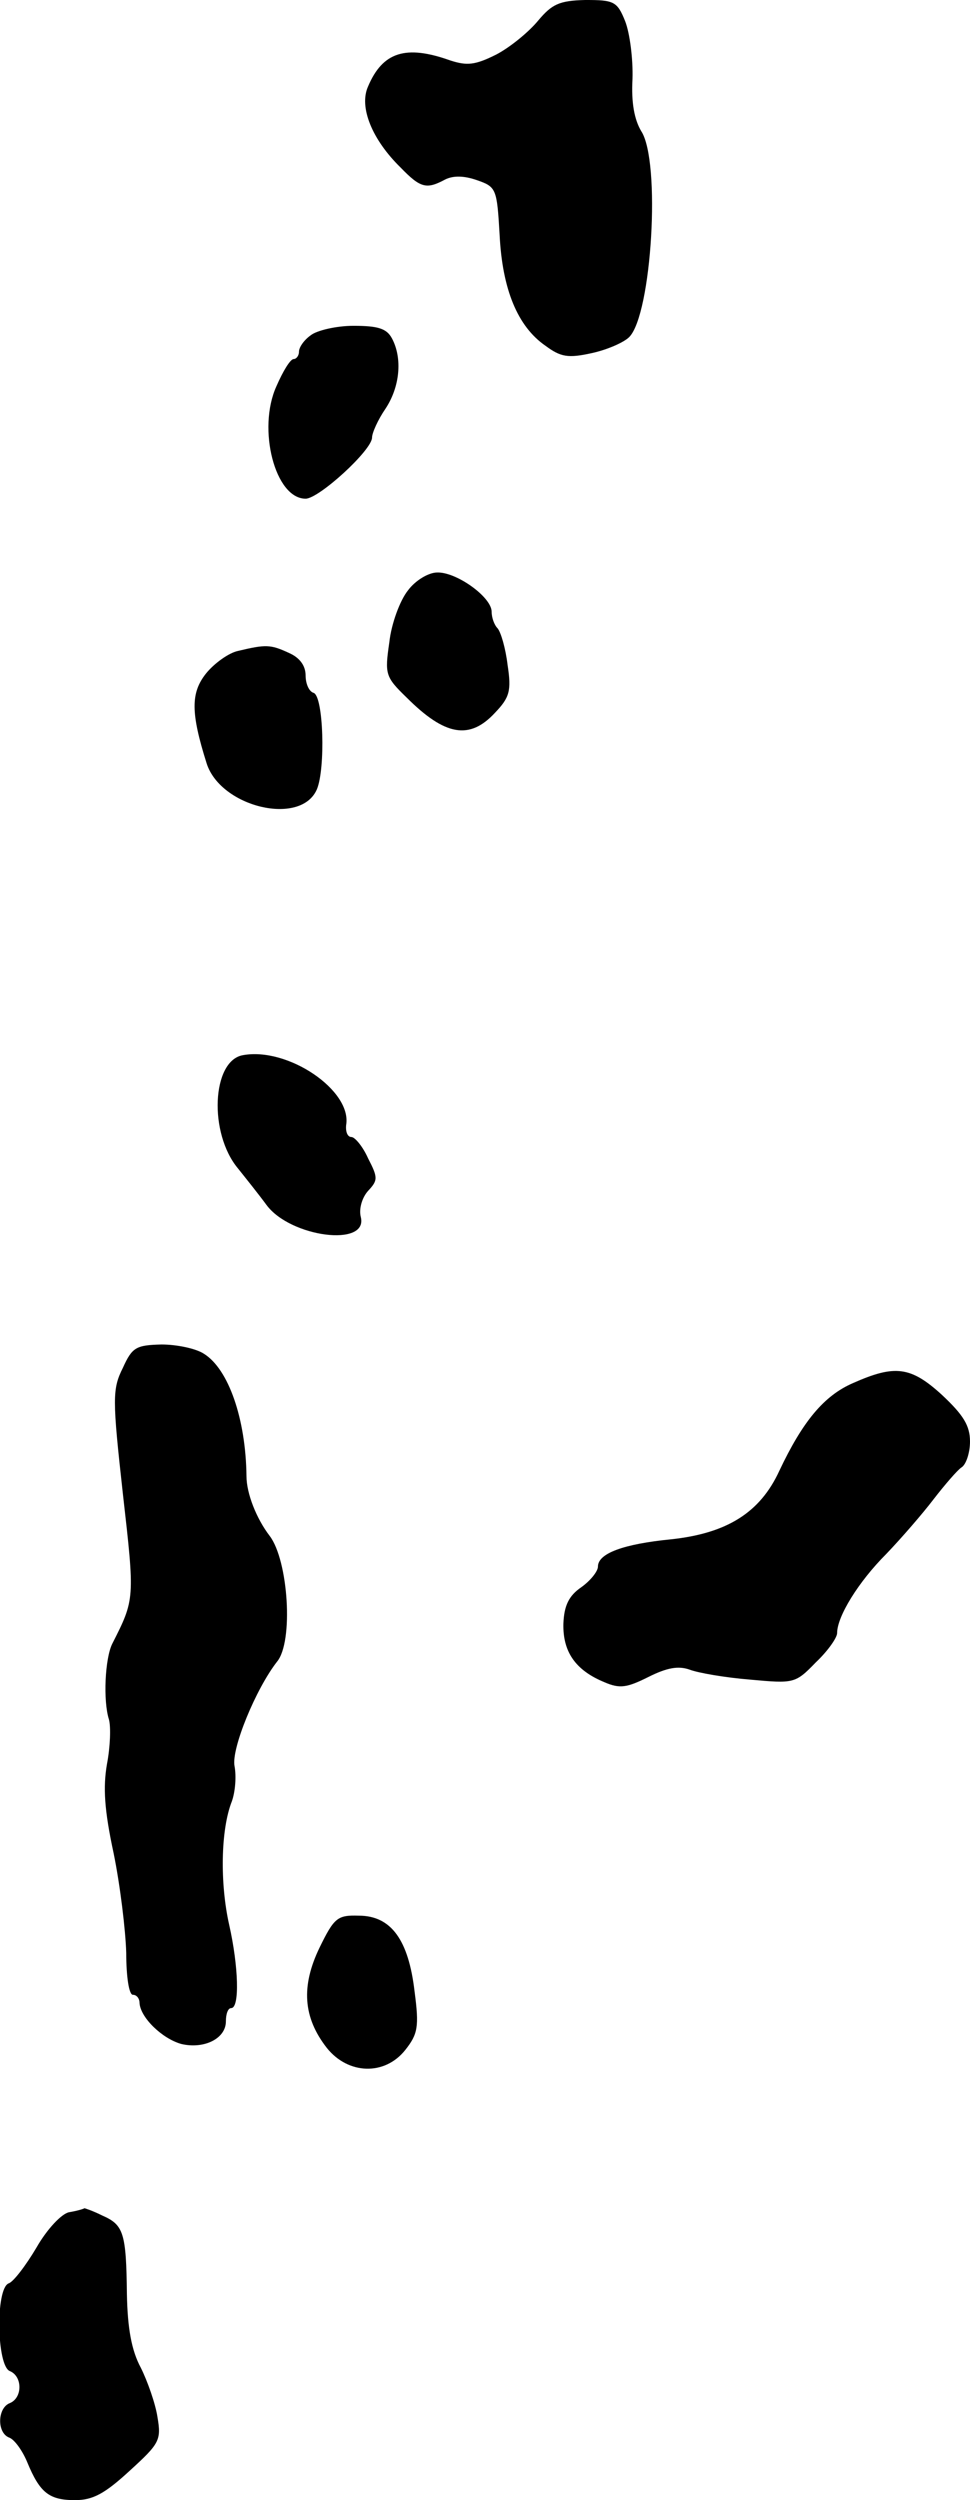
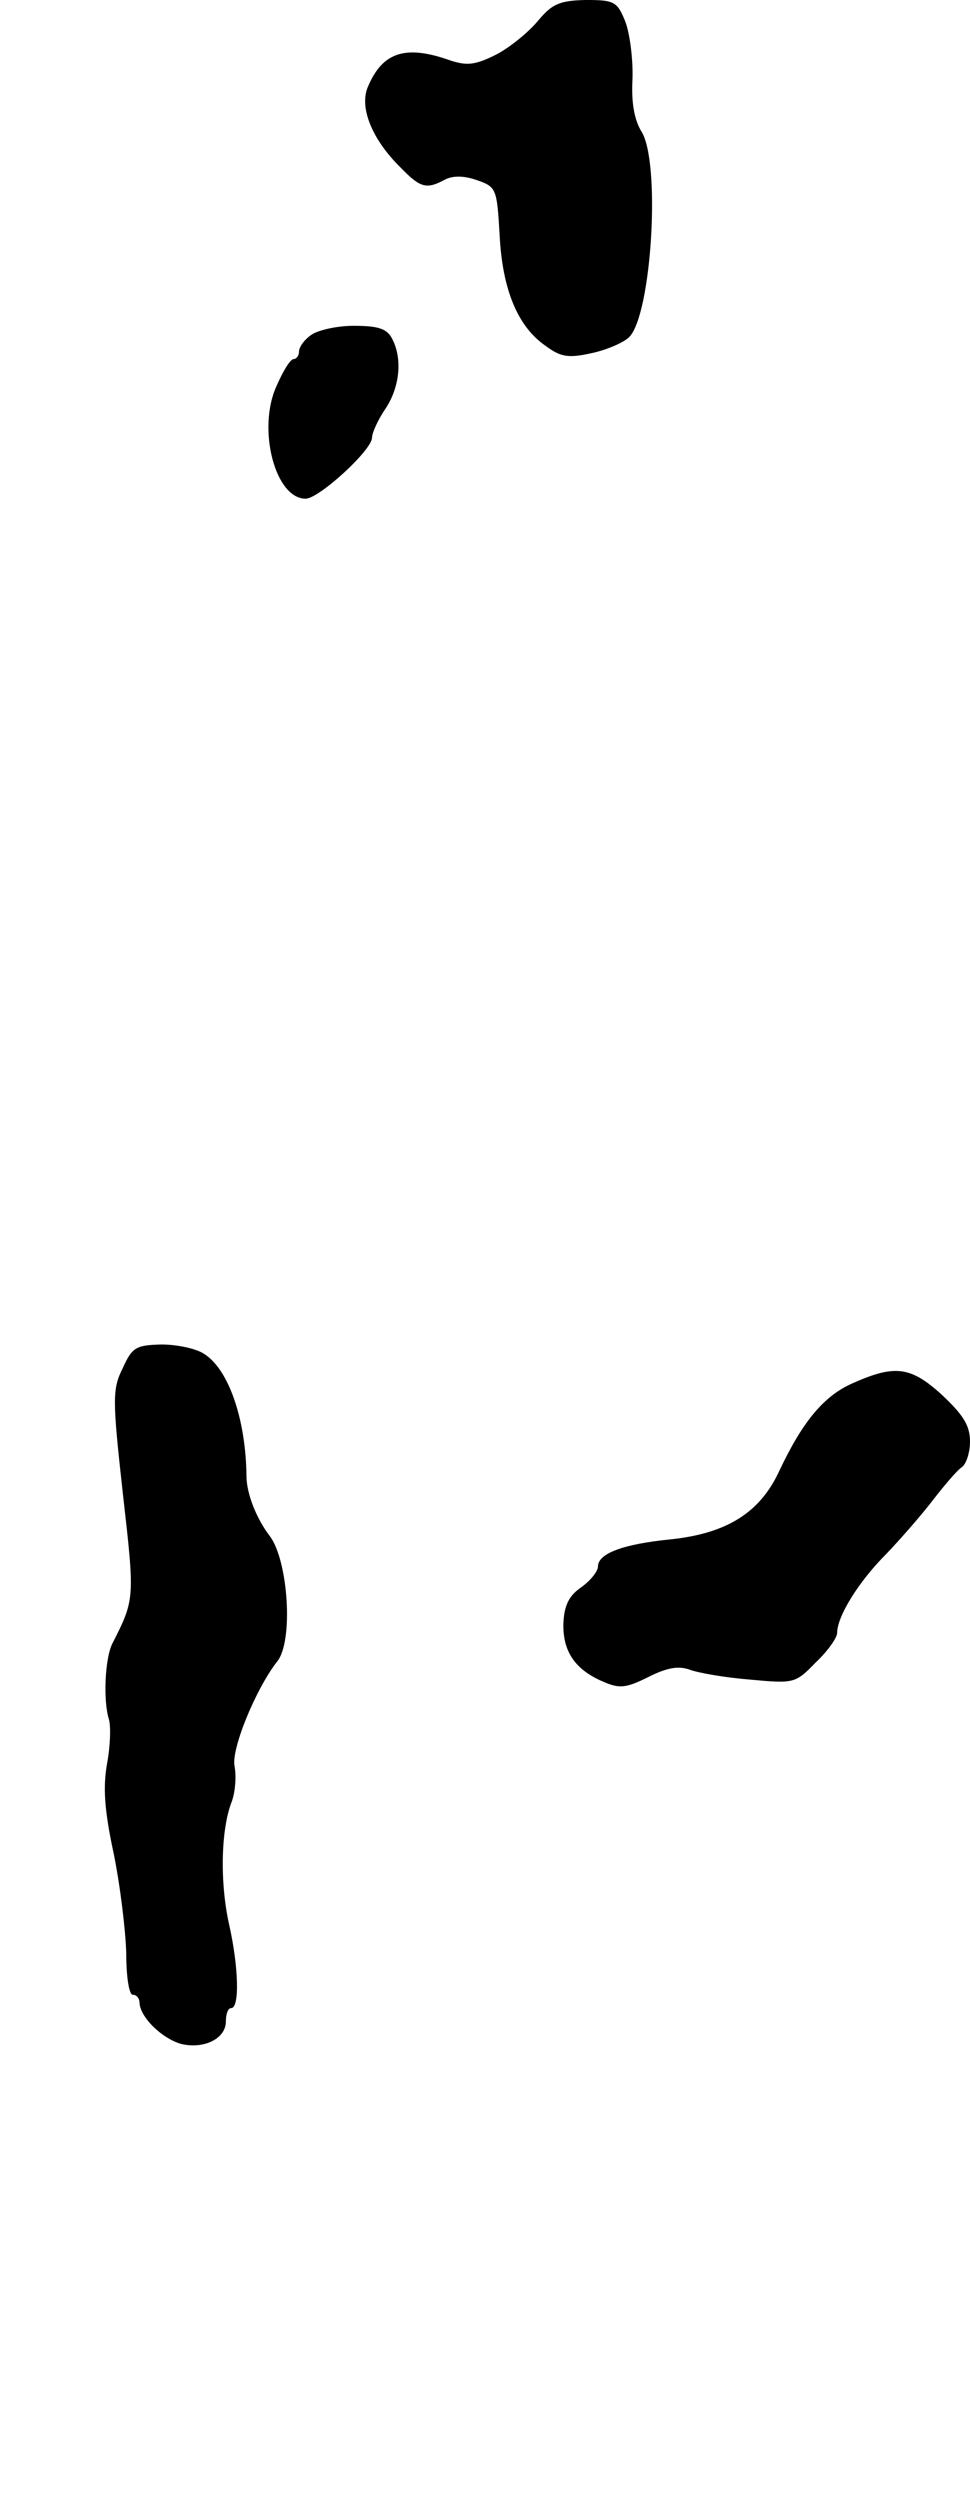
<svg xmlns="http://www.w3.org/2000/svg" version="1.0" width="146pt" height="376pt" viewBox="0 0 146 376" preserveAspectRatio="xMidYMid meet">
  <g transform="translate(0,376) scale(0.1,-0.1)" fill="#000000" stroke="none">
    <path d="M810 3729 c-14 -17 -42 -40 -63 -51 -32 -16 -44 -17 -69 -9 -67 24 -102 13 -124 -39 -14 -31 6 -80 49 -122 30 -31 39 -33 67 -18 12 6 28 6 48 -1 29 -10 30 -13 34 -82 4 -82 27 -138 69 -167 23 -17 34 -19 70 -11 23 5 48 16 56 24 34 34 48 265 18 310 -10 17 -15 42 -13 78 1 30 -4 69 -11 87 -12 30 -17 32 -60 32 -39 -1 -50 -6 -71 -31z" />
    <path d="M468 3256 c-10 -7 -18 -18 -18 -25 0 -6 -4 -11 -8 -11 -5 0 -16 -18 -26 -41 -29 -64 -2 -169 44 -169 20 0 100 73 100 92 0 7 9 27 20 43 22 33 26 76 10 106 -8 15 -21 19 -58 19 -26 0 -55 -7 -64 -14z" />
-     <path d="M614 2872 c-12 -15 -25 -50 -28 -78 -7 -48 -6 -52 26 -83 58 -58 95 -64 133 -23 22 23 25 33 19 72 -3 25 -10 49 -15 55 -5 5 -9 16 -9 25 0 22 -53 60 -82 59 -13 0 -33 -12 -44 -27z" />
-     <path d="M358 2781 c-14 -3 -36 -19 -48 -34 -23 -29 -23 -59 1 -135 21 -66 142 -95 166 -39 13 31 10 140 -5 145 -7 2 -12 14 -12 26 0 15 -9 27 -25 34 -28 13 -35 13 -77 3z" />
-     <path d="M365 2173 c-46 -9 -51 -117 -7 -170 12 -15 32 -40 43 -55 36 -49 154 -64 142 -18 -3 12 2 29 11 39 15 16 15 20 0 49 -8 18 -20 32 -25 32 -6 0 -9 8 -8 18 9 52 -88 118 -156 105z" />
    <path d="M185 1703 c-16 -32 -16 -46 0 -190 18 -158 18 -158 -16 -225 -11 -22 -14 -86 -5 -114 3 -11 2 -41 -3 -67 -6 -35 -4 -69 10 -134 10 -49 18 -116 19 -150 0 -35 4 -63 10 -63 6 0 10 -6 10 -12 1 -22 34 -54 63 -62 34 -8 67 8 67 34 0 11 3 20 8 20 13 0 11 63 -3 125 -14 62 -13 143 4 186 5 14 7 37 4 53 -5 26 32 116 64 157 25 30 17 152 -11 189 -20 26 -35 64 -35 90 -1 86 -27 161 -64 184 -12 8 -41 14 -64 14 -38 -1 -44 -4 -58 -35z" />
    <path d="M1284 1680 c-44 -19 -76 -58 -111 -132 -29 -63 -79 -94 -163 -103 -71 -7 -110 -21 -110 -41 0 -7 -11 -21 -25 -31 -19 -13 -26 -28 -27 -55 -1 -42 18 -70 62 -88 23 -10 34 -8 66 8 28 14 45 17 62 11 13 -5 54 -12 91 -15 66 -6 68 -6 99 26 18 17 32 37 32 44 0 25 32 77 74 119 23 24 55 61 71 82 17 22 36 44 42 48 7 4 13 22 13 39 0 24 -10 40 -42 70 -47 43 -71 46 -134 18z" />
-     <path d="M481 831 c-28 -58 -25 -105 11 -151 32 -40 87 -42 118 -3 19 24 21 35 14 88 -9 77 -35 114 -84 114 -32 1 -37 -3 -59 -48z" />
-     <path d="M104 433 c-11 -2 -33 -25 -49 -53 -16 -27 -35 -52 -42 -54 -20 -8 -18 -125 2 -132 19 -8 19 -40 0 -48 -19 -7 -20 -45 -1 -52 8 -3 20 -20 27 -37 19 -46 33 -57 72 -57 27 0 45 10 82 44 45 41 48 46 42 81 -3 20 -15 54 -25 74 -14 26 -20 59 -21 111 -1 92 -5 104 -37 118 -14 7 -26 11 -27 11 -1 -1 -11 -4 -23 -6z" />
  </g>
</svg>